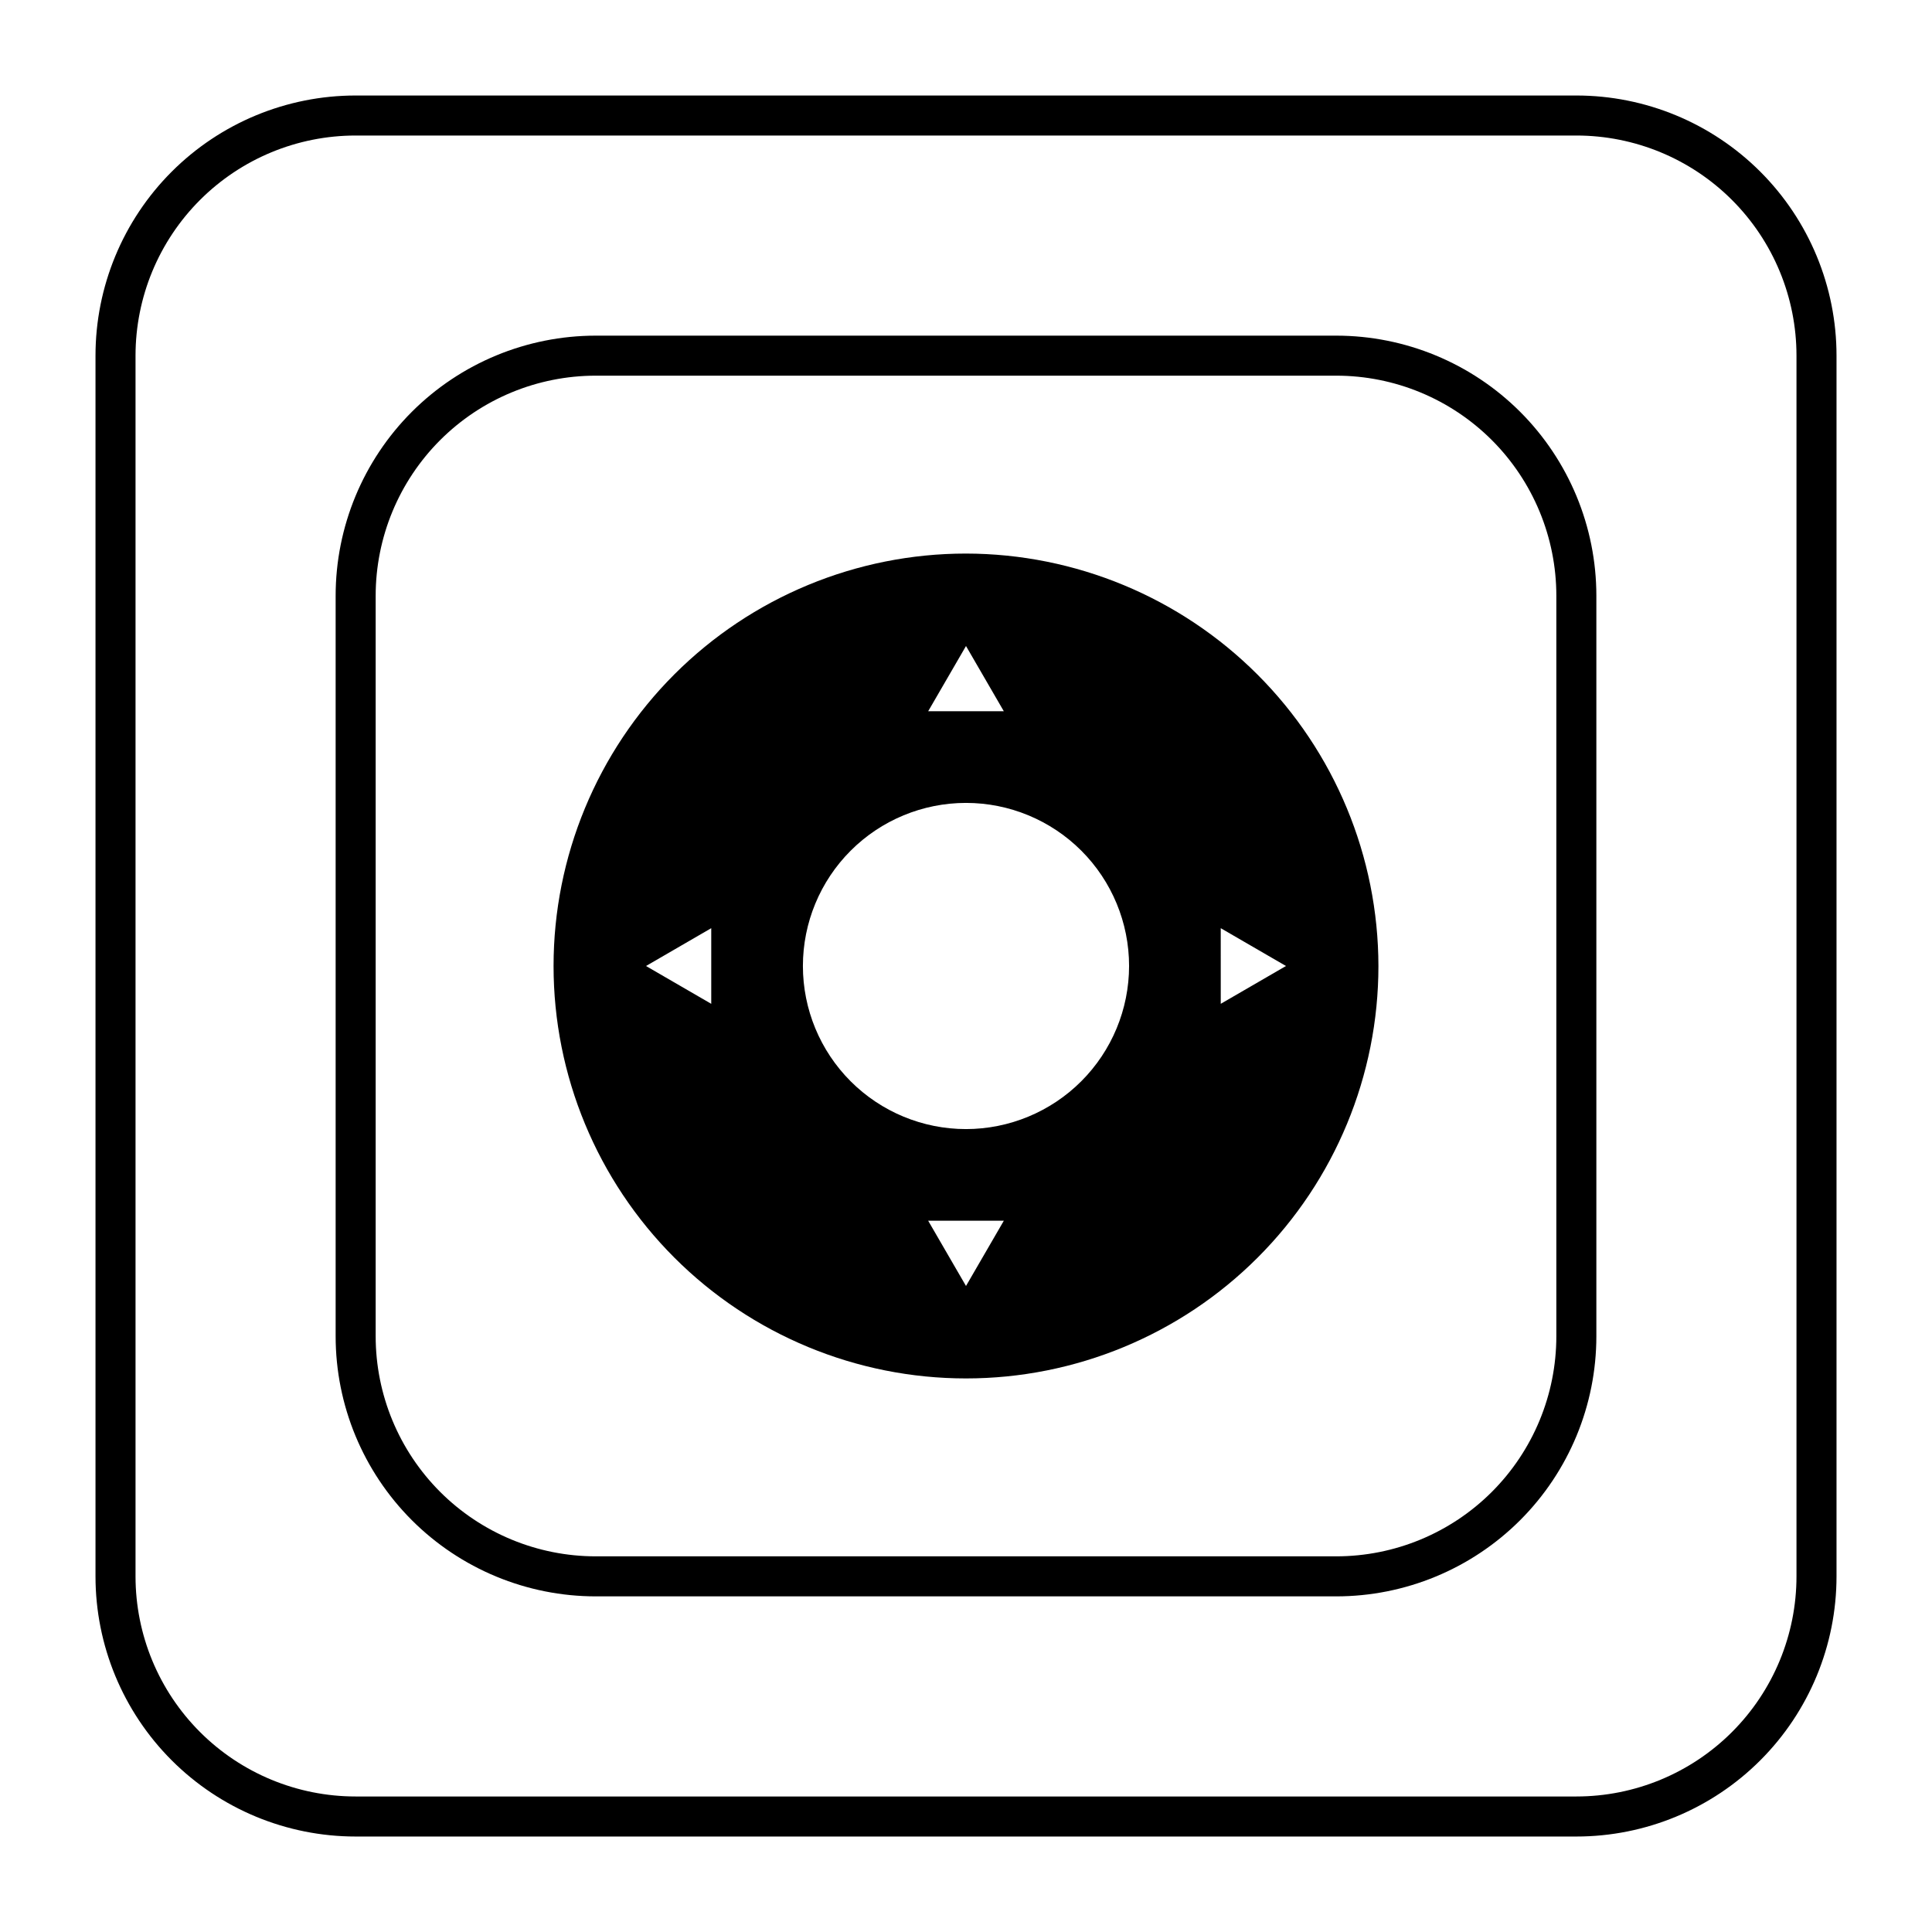
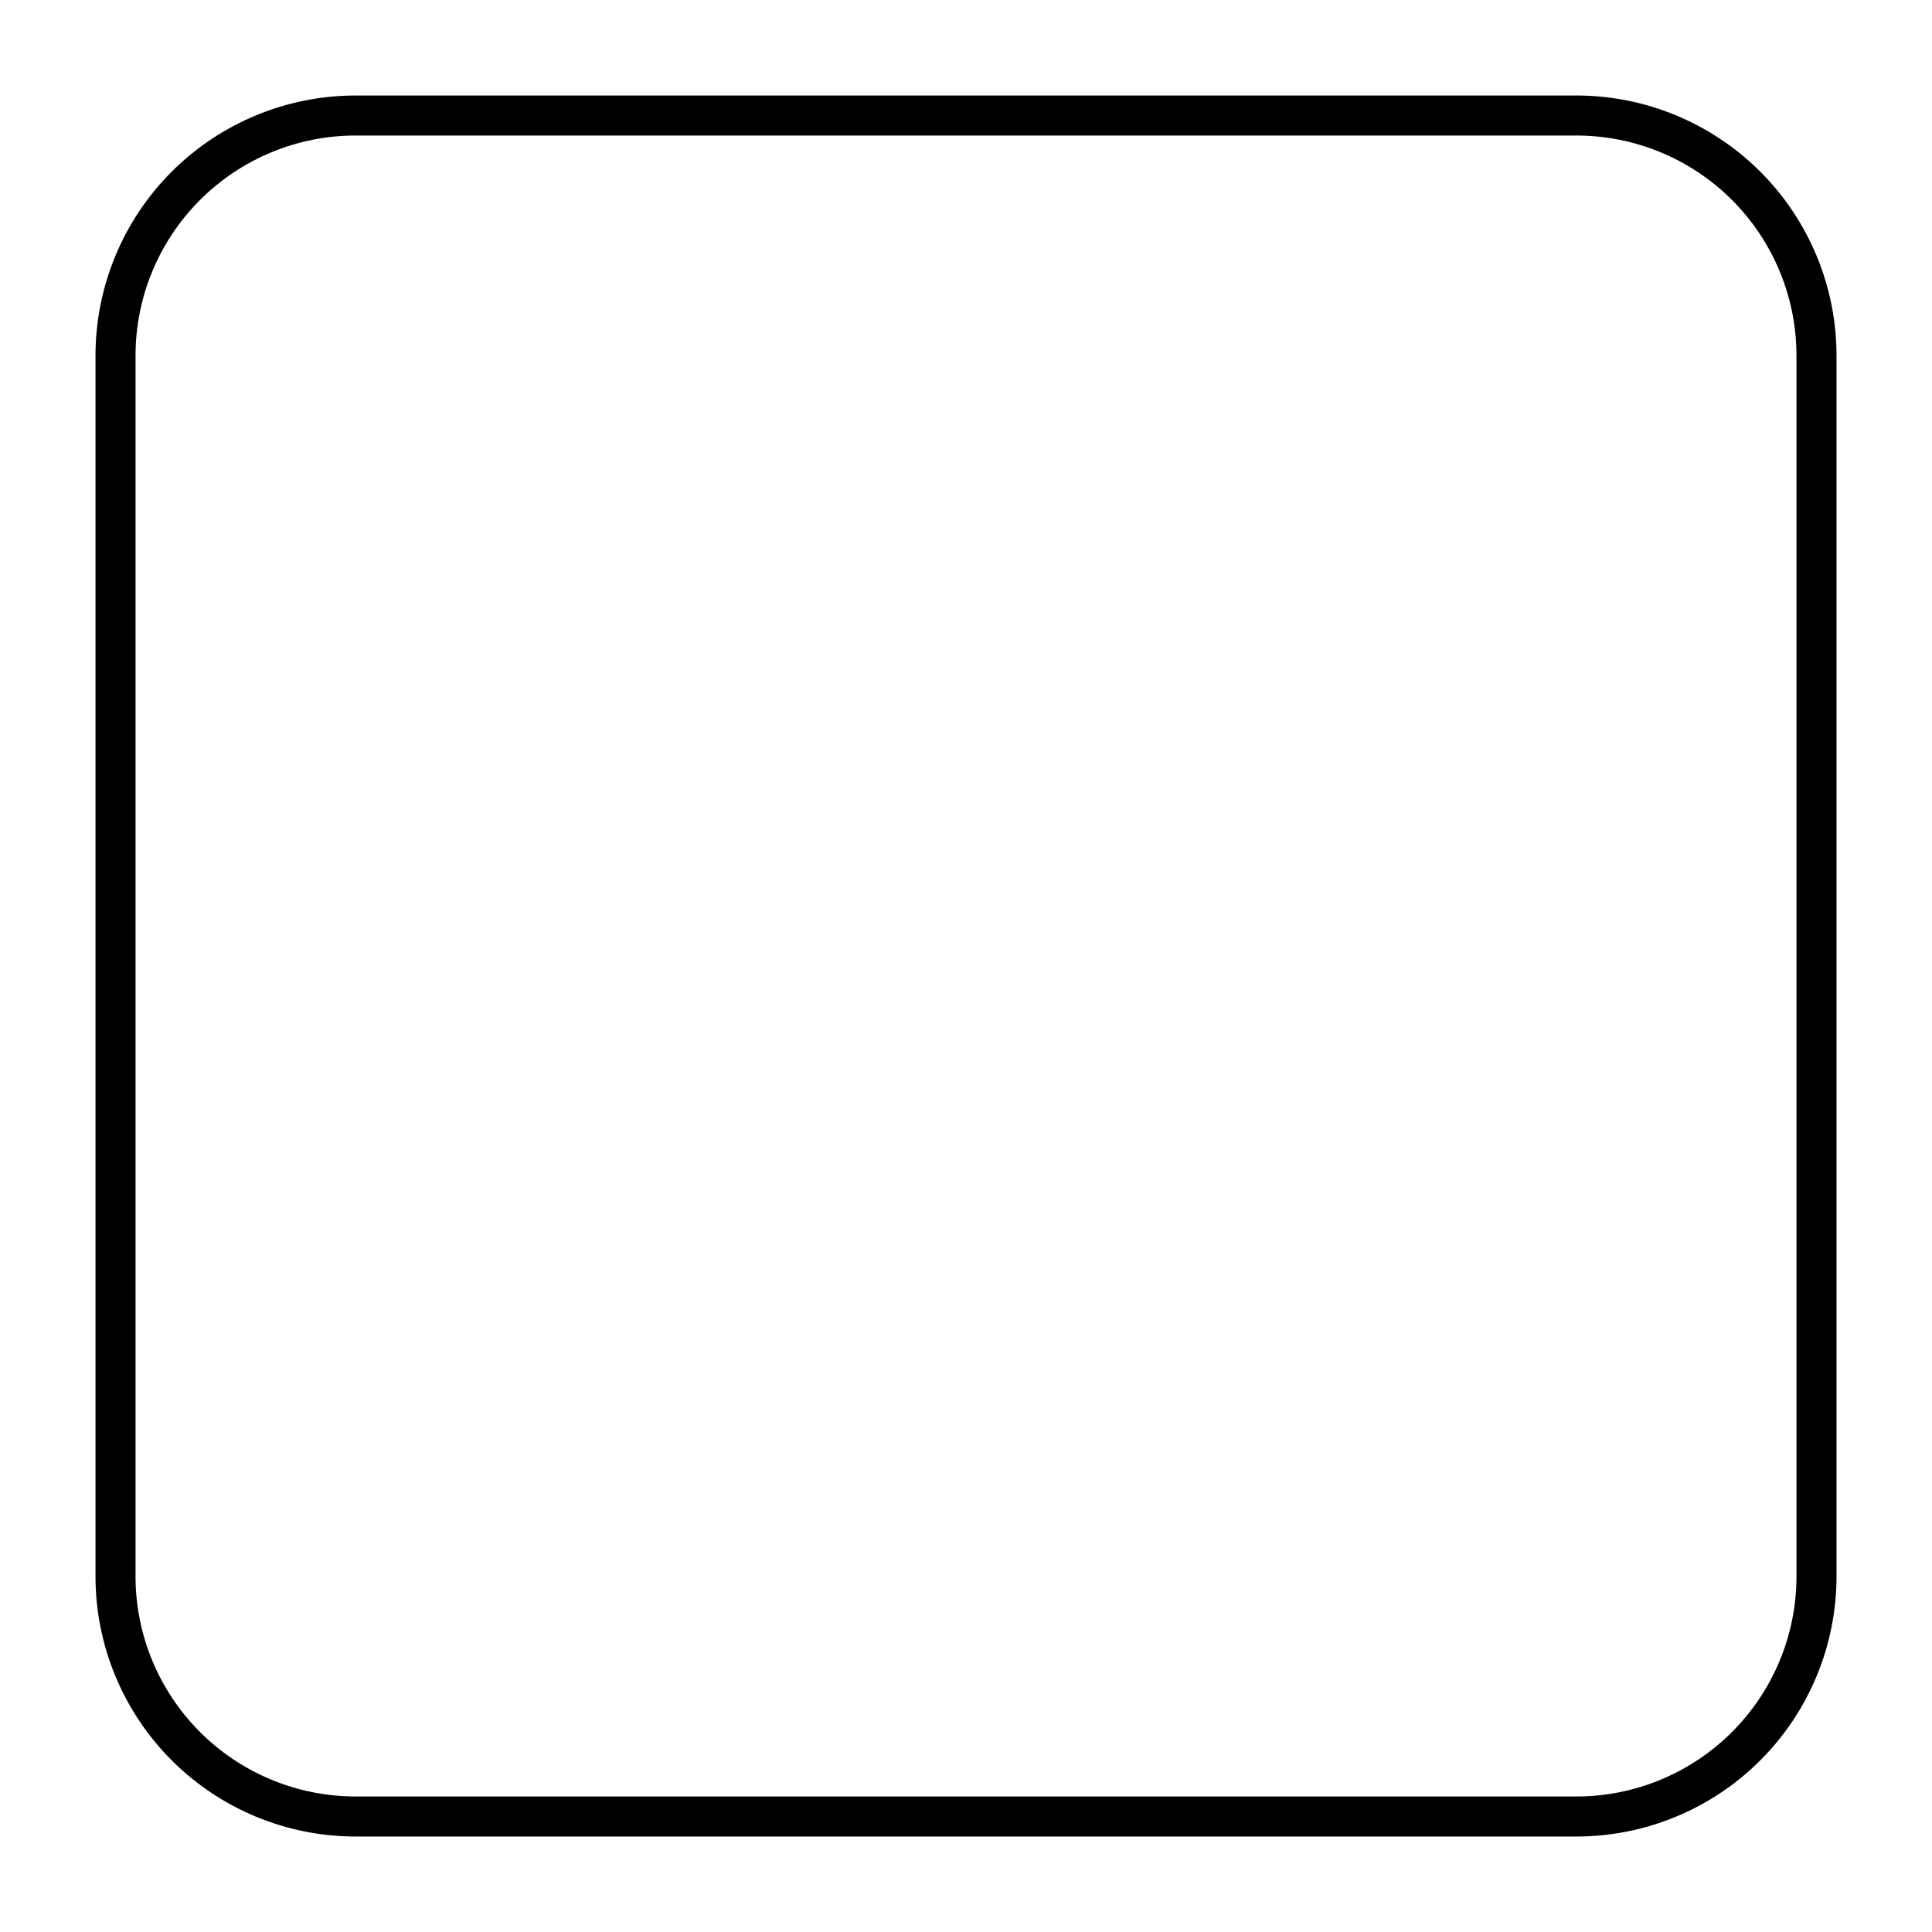
<svg xmlns="http://www.w3.org/2000/svg" fill="#000000" width="800px" height="800px" version="1.1" viewBox="144 144 512 512">
  <g>
    <path d="m561.75 169.31h-323.5c-18.285 0-35.82 7.262-48.75 20.191s-20.191 30.465-20.191 48.75v323.5c0 18.285 7.262 35.82 20.191 48.75 12.93 12.93 30.465 20.195 48.75 20.195h323.5c18.285 0 35.82-7.266 48.75-20.195 12.93-12.93 20.195-30.465 20.195-48.75v-323.5c0-18.285-7.266-35.82-20.195-48.75-12.93-12.93-30.465-20.191-48.75-20.191zm58.336 392.44c0 15.473-6.144 30.312-17.086 41.25-10.938 10.941-25.777 17.086-41.25 17.086h-323.5c-15.473 0-30.309-6.144-41.25-17.086-10.941-10.938-17.086-25.777-17.086-41.25v-323.5c0-15.473 6.144-30.309 17.086-41.25s25.777-17.086 41.25-17.086h323.5c15.473 0 30.312 6.144 41.25 17.086 10.941 10.941 17.086 25.777 17.086 41.25z" />
-     <path d="m498.11 232.95h-196.22c-18.281 0-35.82 7.266-48.75 20.191-12.926 12.93-20.191 30.469-20.191 48.75v196.22c0 18.285 7.266 35.82 20.191 48.75 12.93 12.93 30.469 20.191 48.75 20.191h196.22c18.285 0 35.82-7.262 48.75-20.191s20.191-30.465 20.191-48.75v-196.22c0-18.281-7.262-35.82-20.191-48.75-12.93-12.926-30.465-20.191-48.75-20.191zm58.336 265.16c0 15.473-6.148 30.309-17.086 41.25-10.941 10.938-25.777 17.086-41.25 17.086h-196.22c-15.469 0-30.309-6.148-41.25-17.086-10.938-10.941-17.086-25.777-17.086-41.25v-196.22c0-15.469 6.148-30.309 17.086-41.25 10.941-10.938 25.781-17.086 41.25-17.086h196.22c15.473 0 30.309 6.148 41.25 17.086 10.938 10.941 17.086 25.781 17.086 41.25z" />
-     <path d="m400 290.7c-28.988 0-56.789 11.516-77.289 32.012-20.496 20.5-32.012 48.301-32.012 77.289s11.516 56.789 32.012 77.285c20.5 20.496 48.301 32.012 77.289 32.012s56.789-11.516 77.285-32.012 32.012-48.297 32.012-77.285c-0.039-28.977-11.57-56.754-32.059-77.242-20.488-20.488-48.266-32.016-77.238-32.059zm0 24.5 10.023 17.289h-20.047zm-67.512 94.824-17.289-10.023 17.289-10.023zm67.512 74.773-10.023-17.289h20.047zm0-41.578c-11.465 0-22.457-4.551-30.562-12.656s-12.66-19.102-12.66-30.562c0-11.465 4.555-22.457 12.66-30.562s19.098-12.66 30.562-12.66c11.461 0 22.457 4.555 30.562 12.66s12.656 19.098 12.656 30.562c-0.012 11.457-4.57 22.441-12.672 30.547-8.105 8.102-19.09 12.66-30.547 12.672zm67.512-33.199-0.004-20.043 17.289 10.023z" />
  </g>
</svg>